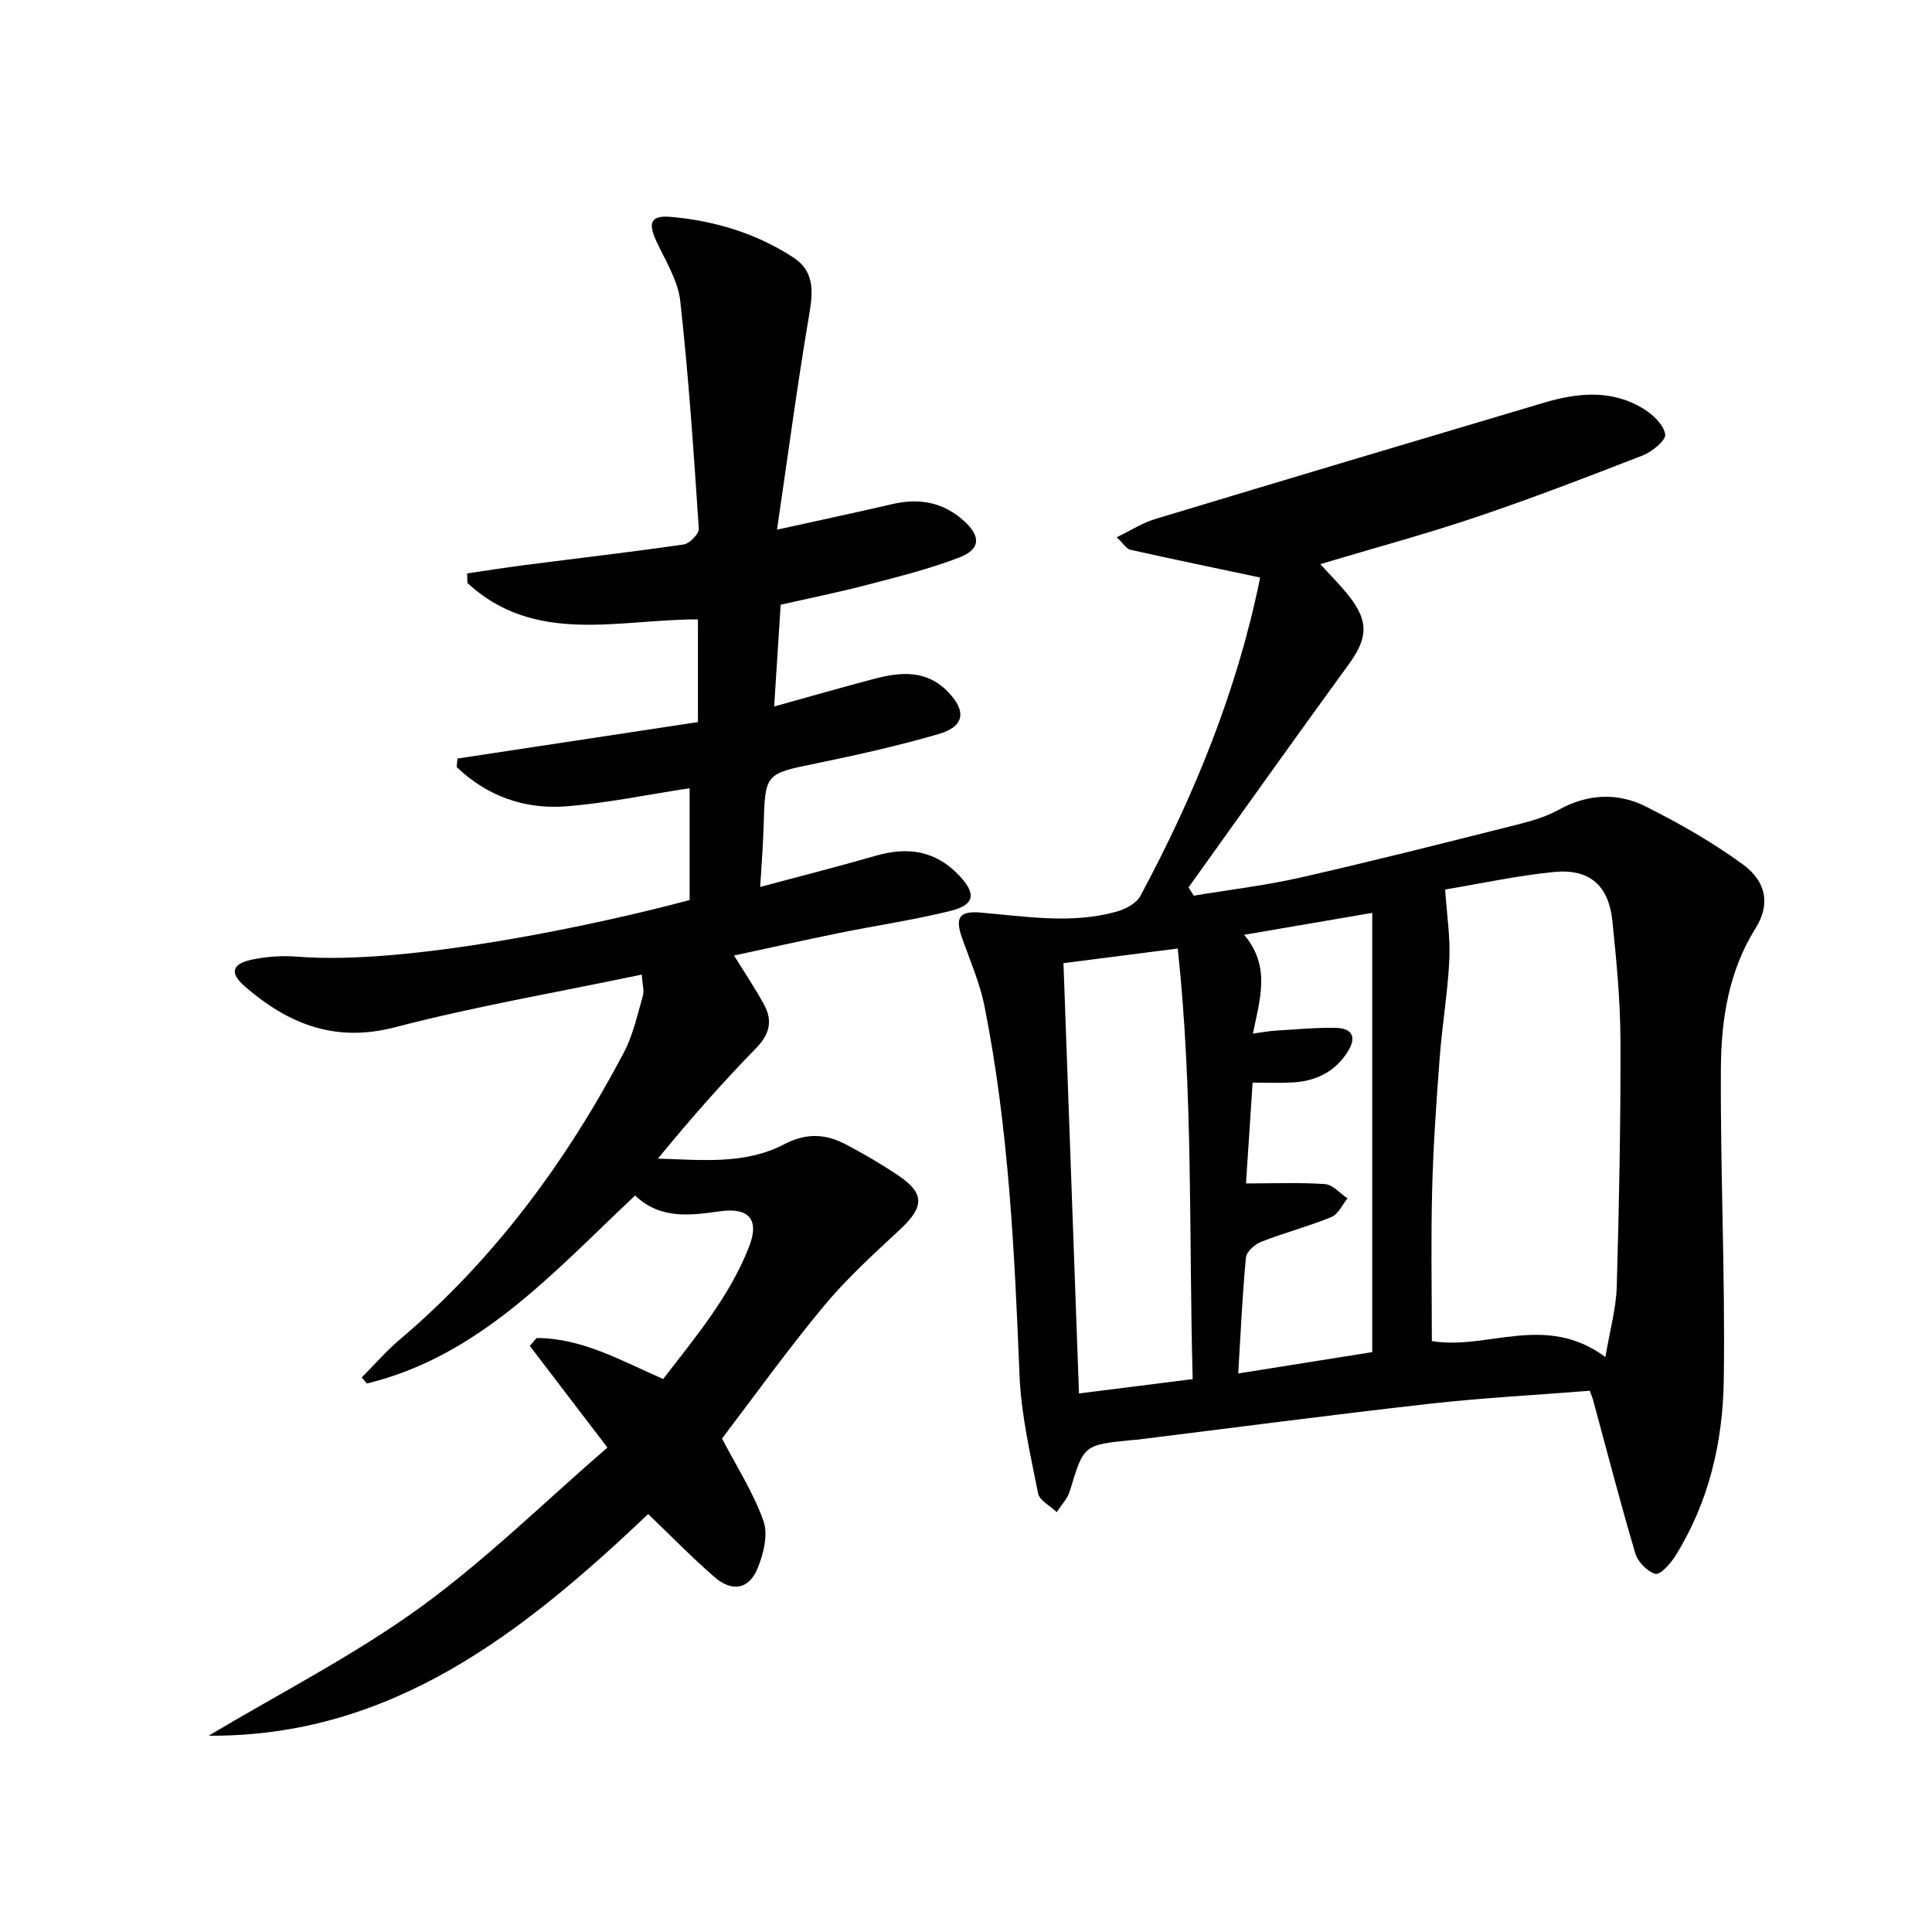
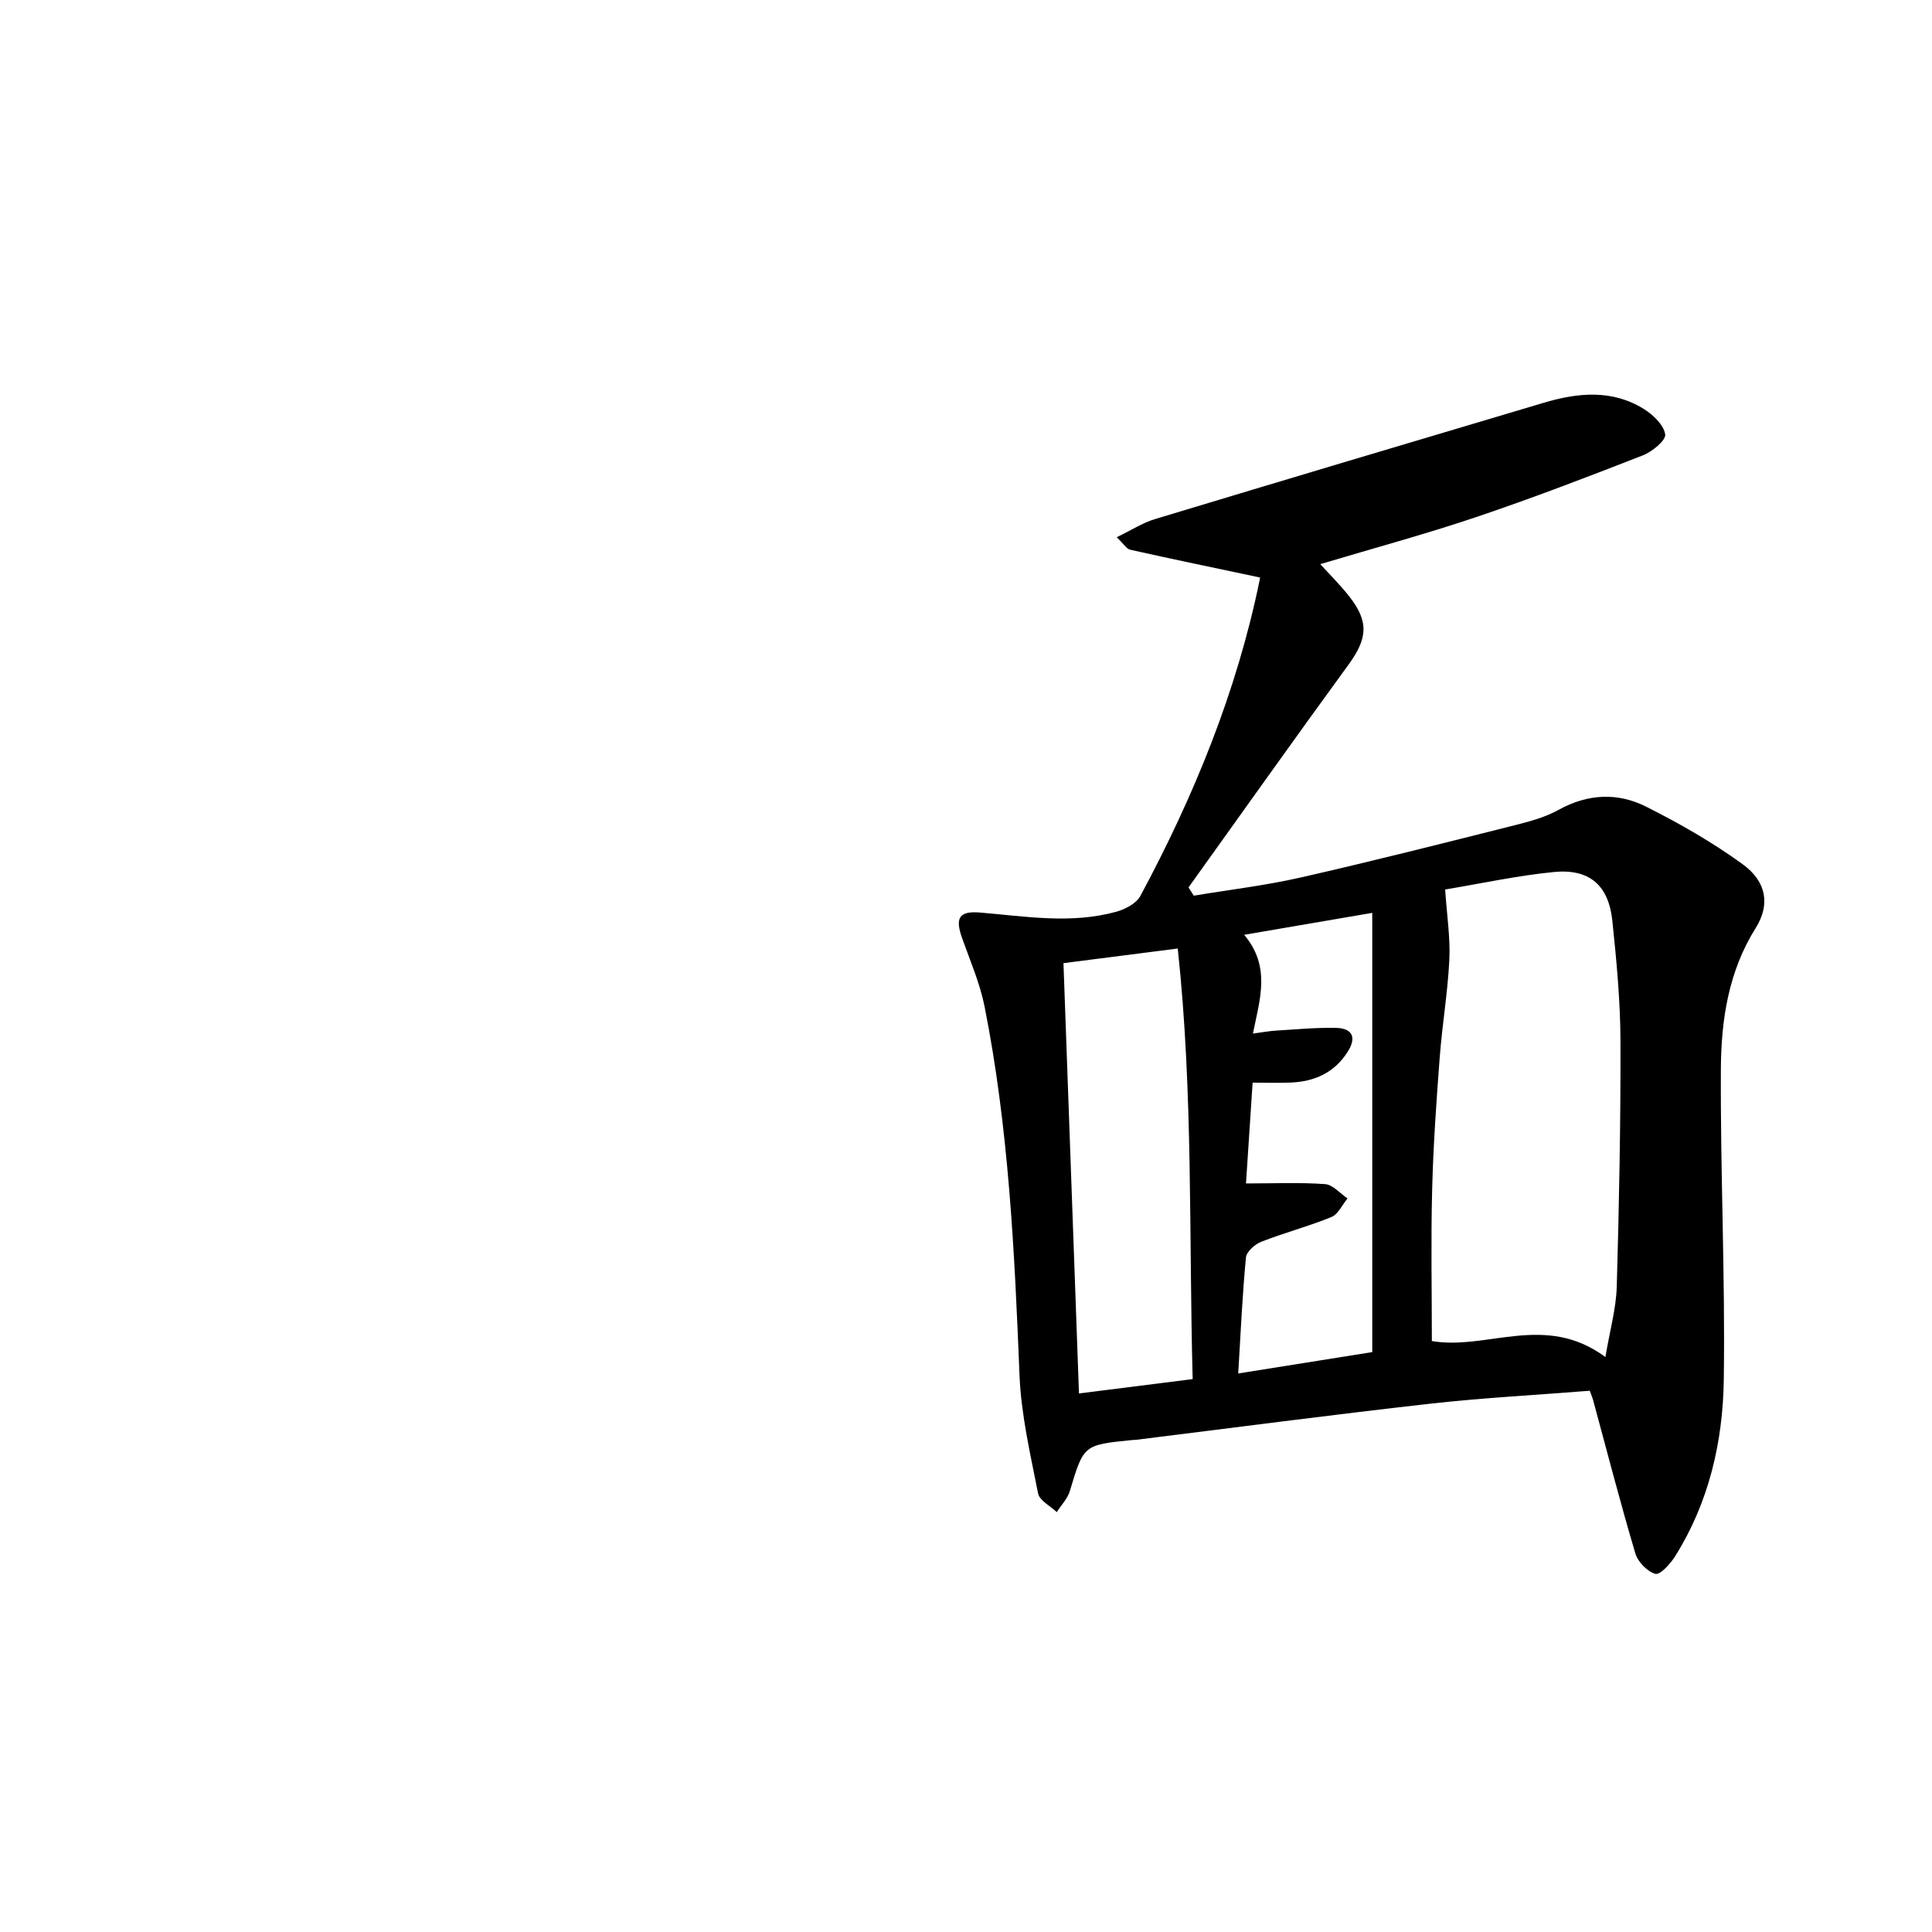
<svg xmlns="http://www.w3.org/2000/svg" enable-background="new 0 0 400 400" viewBox="0 0 400 400">
  <path d="m329.15 287.94c-11.18.89-22.13 1.46-33.02 2.68-20.28 2.28-40.52 4.95-60.78 7.46-.33.04-.67.04-1 .07-10.05 1-9.98 1.02-12.85 10.55-.48 1.59-1.79 2.92-2.71 4.37-1.34-1.29-3.57-2.39-3.87-3.89-1.59-8.1-3.51-16.26-3.84-24.45-1.03-25.59-2.23-51.13-7.23-76.31-.96-4.83-2.97-9.46-4.64-14.14-1.5-4.2-.7-5.71 3.69-5.35 9.4.79 18.8 2.41 28.13-.14 1.88-.51 4.22-1.71 5.07-3.29 11.12-20.72 19.97-42.33 24.71-65.47.1-.47-.03-.99-.01-.48-9.13-1.93-17.97-3.76-26.78-5.73-.8-.18-1.4-1.25-2.82-2.59 2.99-1.44 5.33-2.97 7.9-3.75 26.83-8.11 53.68-16.12 80.55-24.1 7.02-2.09 14.12-2.79 20.7 1.3 1.92 1.2 4.13 3.31 4.41 5.26.18 1.24-2.71 3.59-4.65 4.35-11.43 4.46-22.89 8.86-34.52 12.78-10.51 3.54-21.25 6.44-32.24 9.73 1.88 2.07 4.04 4.21 5.92 6.58 4.22 5.32 3.88 8.82-.11 14.28-11.14 15.27-22.07 30.7-33.09 46.07.36.57.73 1.14 1.09 1.71 7.39-1.23 14.86-2.11 22.16-3.77 14.86-3.38 29.65-7.13 44.43-10.85 3.05-.77 6.2-1.63 8.92-3.14 6.04-3.35 12.24-3.64 18.14-.67 6.92 3.48 13.74 7.37 19.99 11.92 5.01 3.64 5.7 8.42 2.69 13.22-5.63 8.97-7.14 19.01-7.2 29.12-.12 21.46.91 42.94.6 64.4-.18 12.85-3.08 25.4-10.08 36.55-.98 1.56-3.11 3.9-4.08 3.63-1.68-.47-3.63-2.48-4.15-4.23-3.11-10.47-5.84-21.05-8.7-31.59-.11-.45-.3-.9-.73-2.09zm3.23-6.98c.95-5.63 2.22-10.07 2.35-14.55.49-16.97.82-33.95.77-50.92-.03-8.29-.82-16.6-1.68-24.85-.77-7.35-4.74-10.82-12.1-10.1-7.54.74-14.99 2.37-22.52 3.62.36 5.35 1.09 9.97.87 14.54-.33 6.79-1.49 13.53-2 20.31-.69 9.11-1.33 18.23-1.56 27.36-.27 10.44-.06 20.89-.06 31.28 11.47 1.96 23.41-5.93 35.93 3.31zm-88.54-84.58c-8.29 1.06-15.92 2.04-23.66 3.03 1.08 29.99 2.14 59.44 3.21 89.09 7.94-1 15.45-1.95 23.54-2.97-.81-29.8.13-59.31-3.09-89.15zm40.27 83.56c0-30.55 0-60.54 0-90.94-8.94 1.53-17.33 2.96-26.52 4.54 5.56 6.6 3.26 13.31 1.81 20.45 1.88-.25 3.3-.52 4.74-.61 4.14-.25 8.28-.65 12.42-.57 3.47.07 4.36 1.98 2.45 4.97-2.74 4.31-6.84 6.15-11.77 6.35-2.58.11-5.17.02-7.9.02-.5 7.66-.96 14.56-1.37 20.87 5.87 0 11.14-.24 16.38.14 1.61.12 3.1 1.93 4.64 2.96-1.1 1.33-1.94 3.29-3.35 3.86-4.73 1.94-9.73 3.24-14.5 5.11-1.33.52-3.07 2.05-3.18 3.26-.74 7.71-1.08 15.46-1.6 24.01 9.71-1.56 18.79-3 27.75-4.42z" />
-   <path d="m125.76 299.7c-5.96-7.81-11.02-14.43-16.07-21.05.47-.54.95-1.09 1.42-1.63 9.35.02 17.4 4.63 26.19 8.49 6.65-8.64 13.72-17.01 17.77-27.34 2.24-5.71-.01-8.23-6.07-7.38-6.16.86-12.32 1.69-17.51-3.27-16.85 15.83-32.21 33.25-55.53 38.92-.36-.41-.72-.83-1.08-1.24 2.61-2.62 5.04-5.44 7.84-7.82 19.6-16.61 34.52-36.86 46.43-59.44 1.9-3.6 2.79-7.76 3.94-11.72.32-1.11-.1-2.44-.22-4.44-17.42 3.65-34.43 6.56-51.07 10.9-12.48 3.25-22.14-.69-31.11-8.45-3.22-2.79-2.69-4.7 1.55-5.57 3.05-.62 6.28-.85 9.38-.59 22.66 1.84 62.52-6.71 81.16-11.73 0-7.54 0-15.15 0-23.15-8.64 1.31-17.05 3.08-25.54 3.75-8.67.68-16.44-2.15-22.69-8.13.05-.59.1-1.17.16-1.76 16.53-2.51 33.06-5.01 49.79-7.55 0-7.51 0-14.09 0-21.26-16.28-.05-33.72 5.42-47.72-7.53-.02-.66-.04-1.33-.07-1.99 3.92-.57 7.84-1.2 11.77-1.71 11.03-1.42 22.08-2.69 33.09-4.29 1.22-.18 3.18-2.21 3.11-3.27-1.05-15.73-2.1-31.47-3.84-47.13-.47-4.25-3.06-8.32-4.93-12.35-1.81-3.91-1.19-5.44 3.07-5.06 9.02.81 17.58 3.4 25.23 8.37 4.27 2.77 4.19 6.76 3.39 11.47-2.47 14.5-4.4 29.09-6.73 44.91 9.12-2.01 16.51-3.58 23.87-5.29 5.57-1.3 10.57-.41 14.86 3.5 3.5 3.19 3.44 5.83-.97 7.54-6.15 2.38-12.63 3.98-19.03 5.66-5.91 1.55-11.91 2.75-17.97 4.13-.44 6.92-.87 13.49-1.35 21.07 7.37-2.05 14-3.95 20.66-5.71 5.48-1.45 10.86-1.95 15.34 2.69 3.88 4.02 3.42 7.18-2.02 8.75-8.28 2.39-16.72 4.3-25.17 6.03-10.69 2.19-10.69 2.03-10.99 13.07-.11 3.95-.44 7.89-.71 12.53 8.31-2.23 16.14-4.21 23.9-6.45 6.64-1.92 12.43-1.1 17.33 4.12 3.55 3.78 3.22 6.05-1.91 7.31-7.56 1.86-15.29 3-22.93 4.55-7.24 1.47-14.45 3.09-21.8 4.67 2.32 3.77 4.46 6.92 6.25 10.25 1.76 3.28 1.12 6.05-1.67 8.91-7.07 7.24-13.76 14.84-20.34 22.89 9 .25 18 1.3 26.16-2.98 4.55-2.39 8.58-2.16 12.75.04 3.67 1.94 7.28 4.03 10.72 6.34 5.67 3.8 5.55 6.57.45 11.31-5.46 5.08-11.04 10.15-15.78 15.87-7.53 9.07-14.41 18.68-21.03 27.37 3.08 5.93 6.53 11.26 8.58 17.09.99 2.83 0 6.86-1.25 9.86-1.78 4.29-5.27 4.87-8.87 1.75-4.75-4.12-9.14-8.65-13.75-13.06-25.81 24.48-53.11 46.16-91 45.89 14.57-8.71 29.93-16.54 43.74-26.52 13.77-9.99 26.04-22.11 38.82-33.14z" />
</svg>